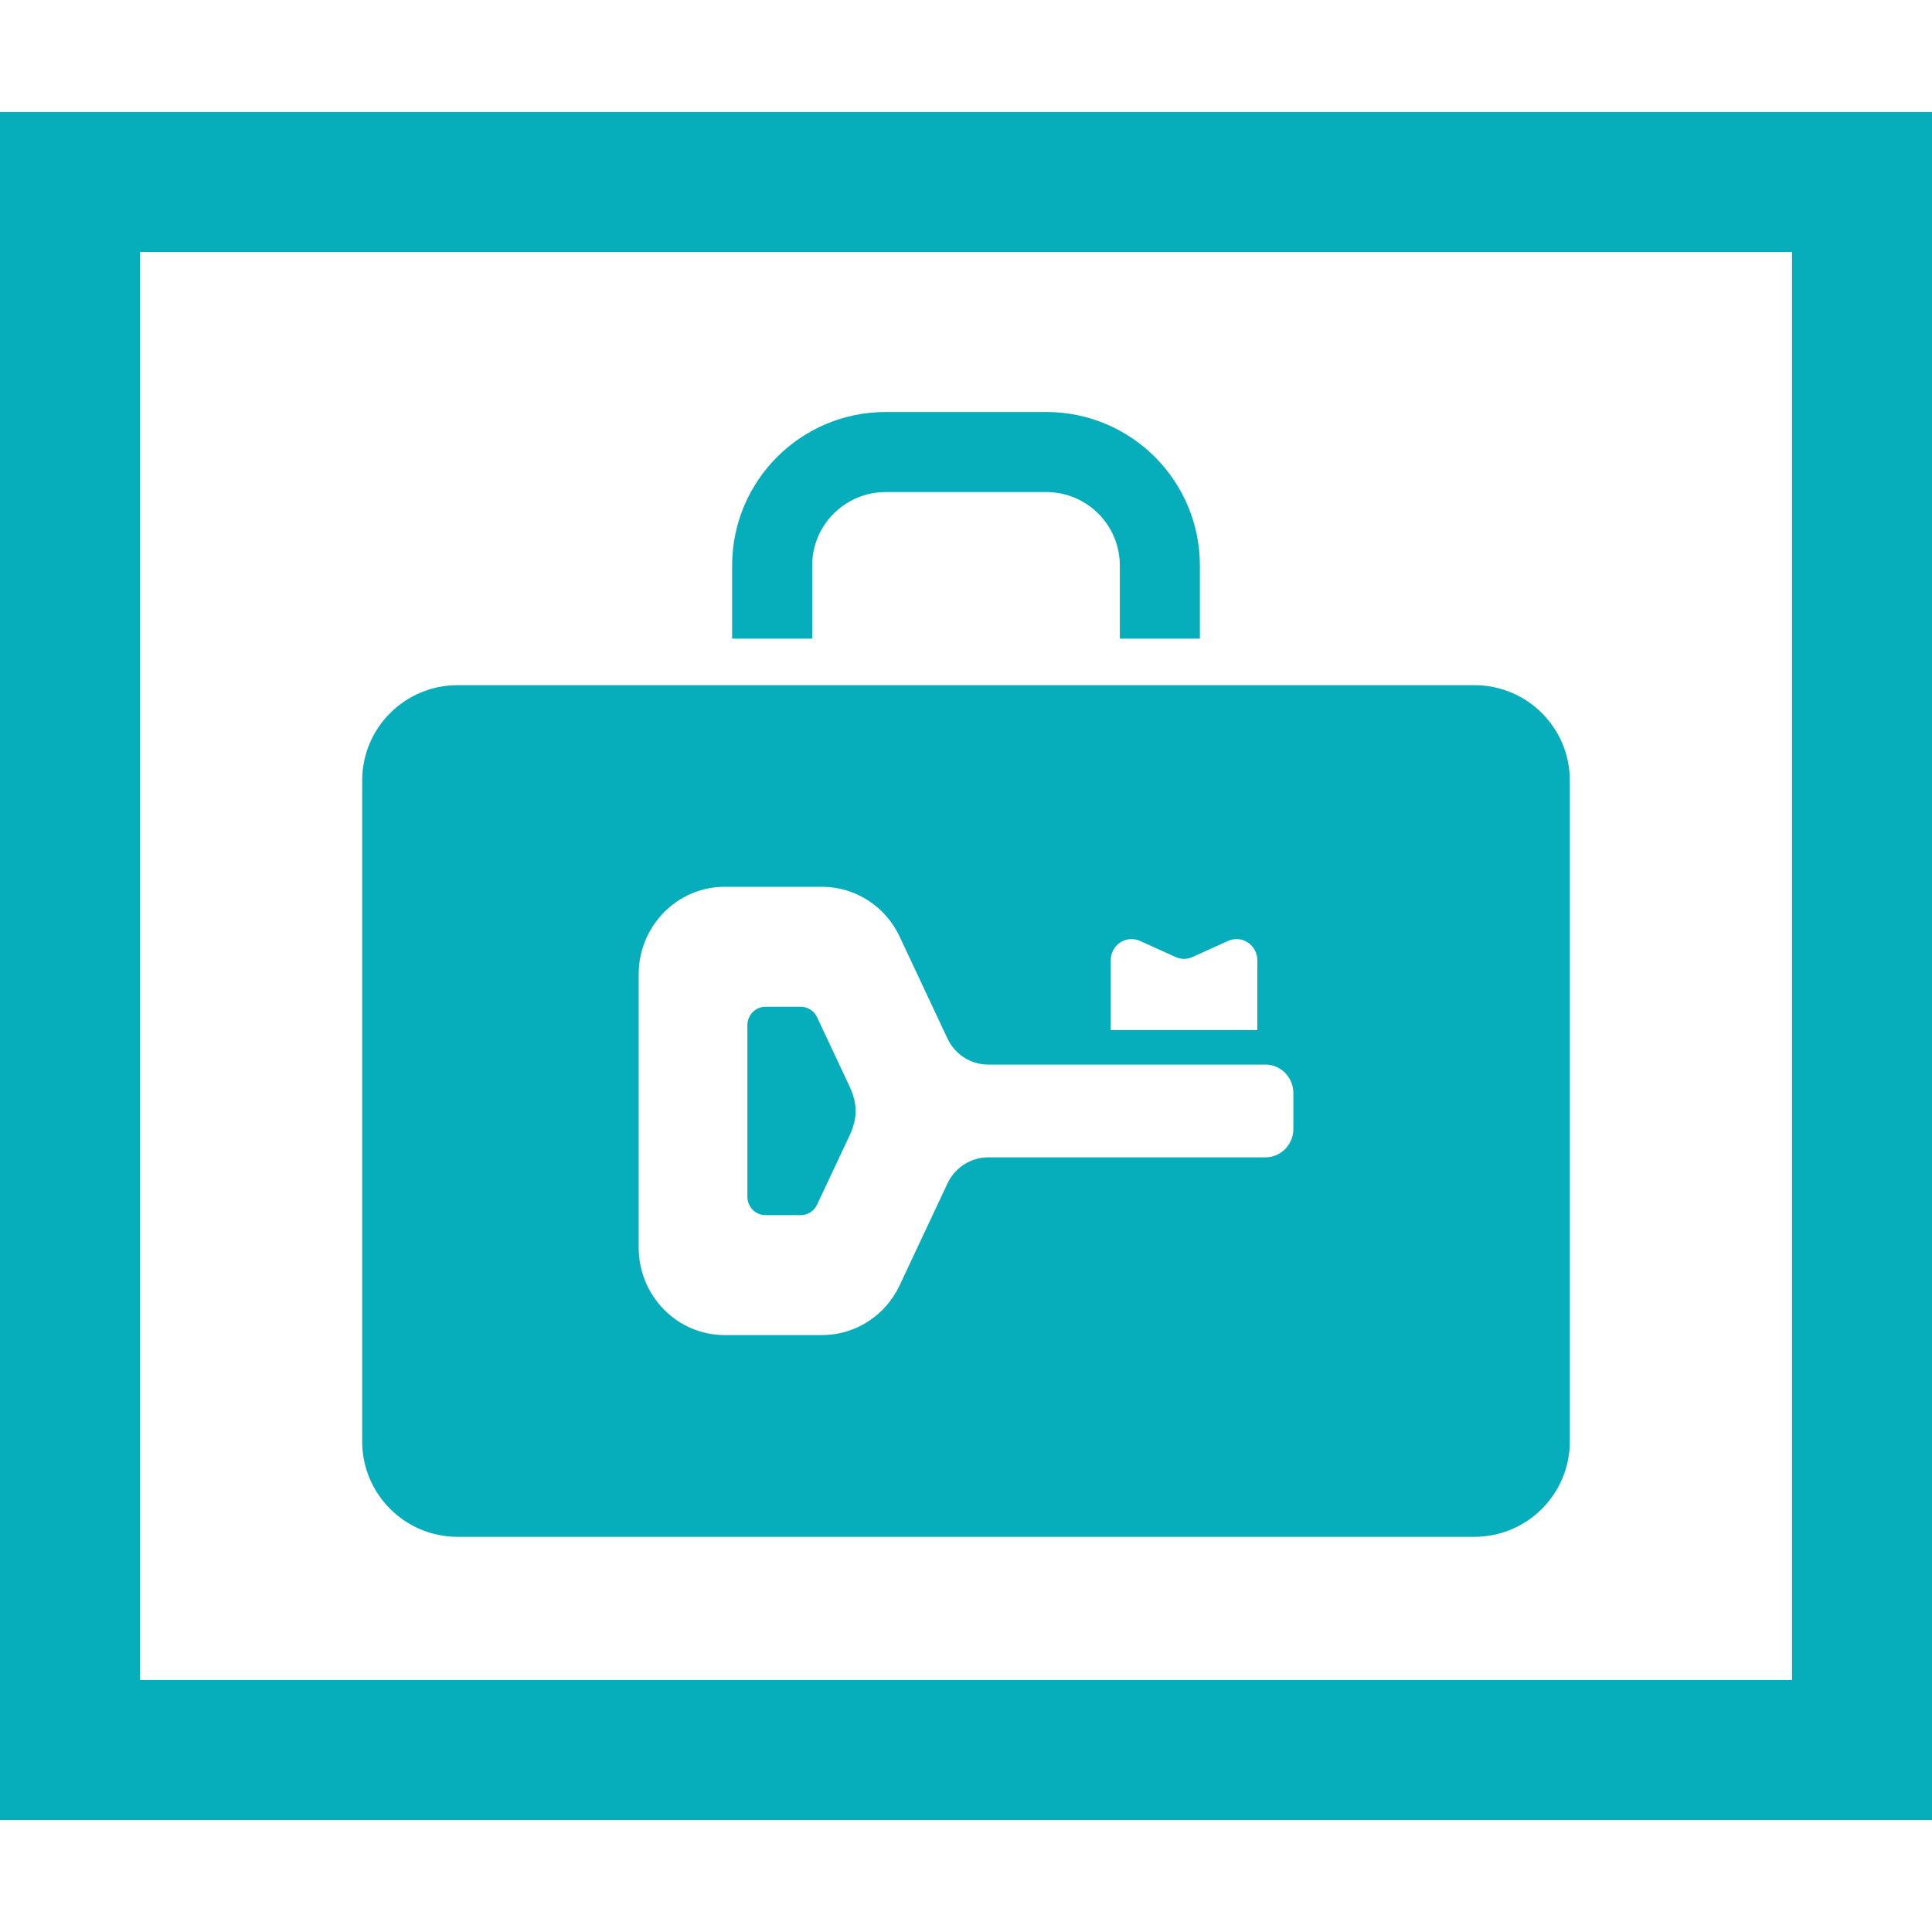
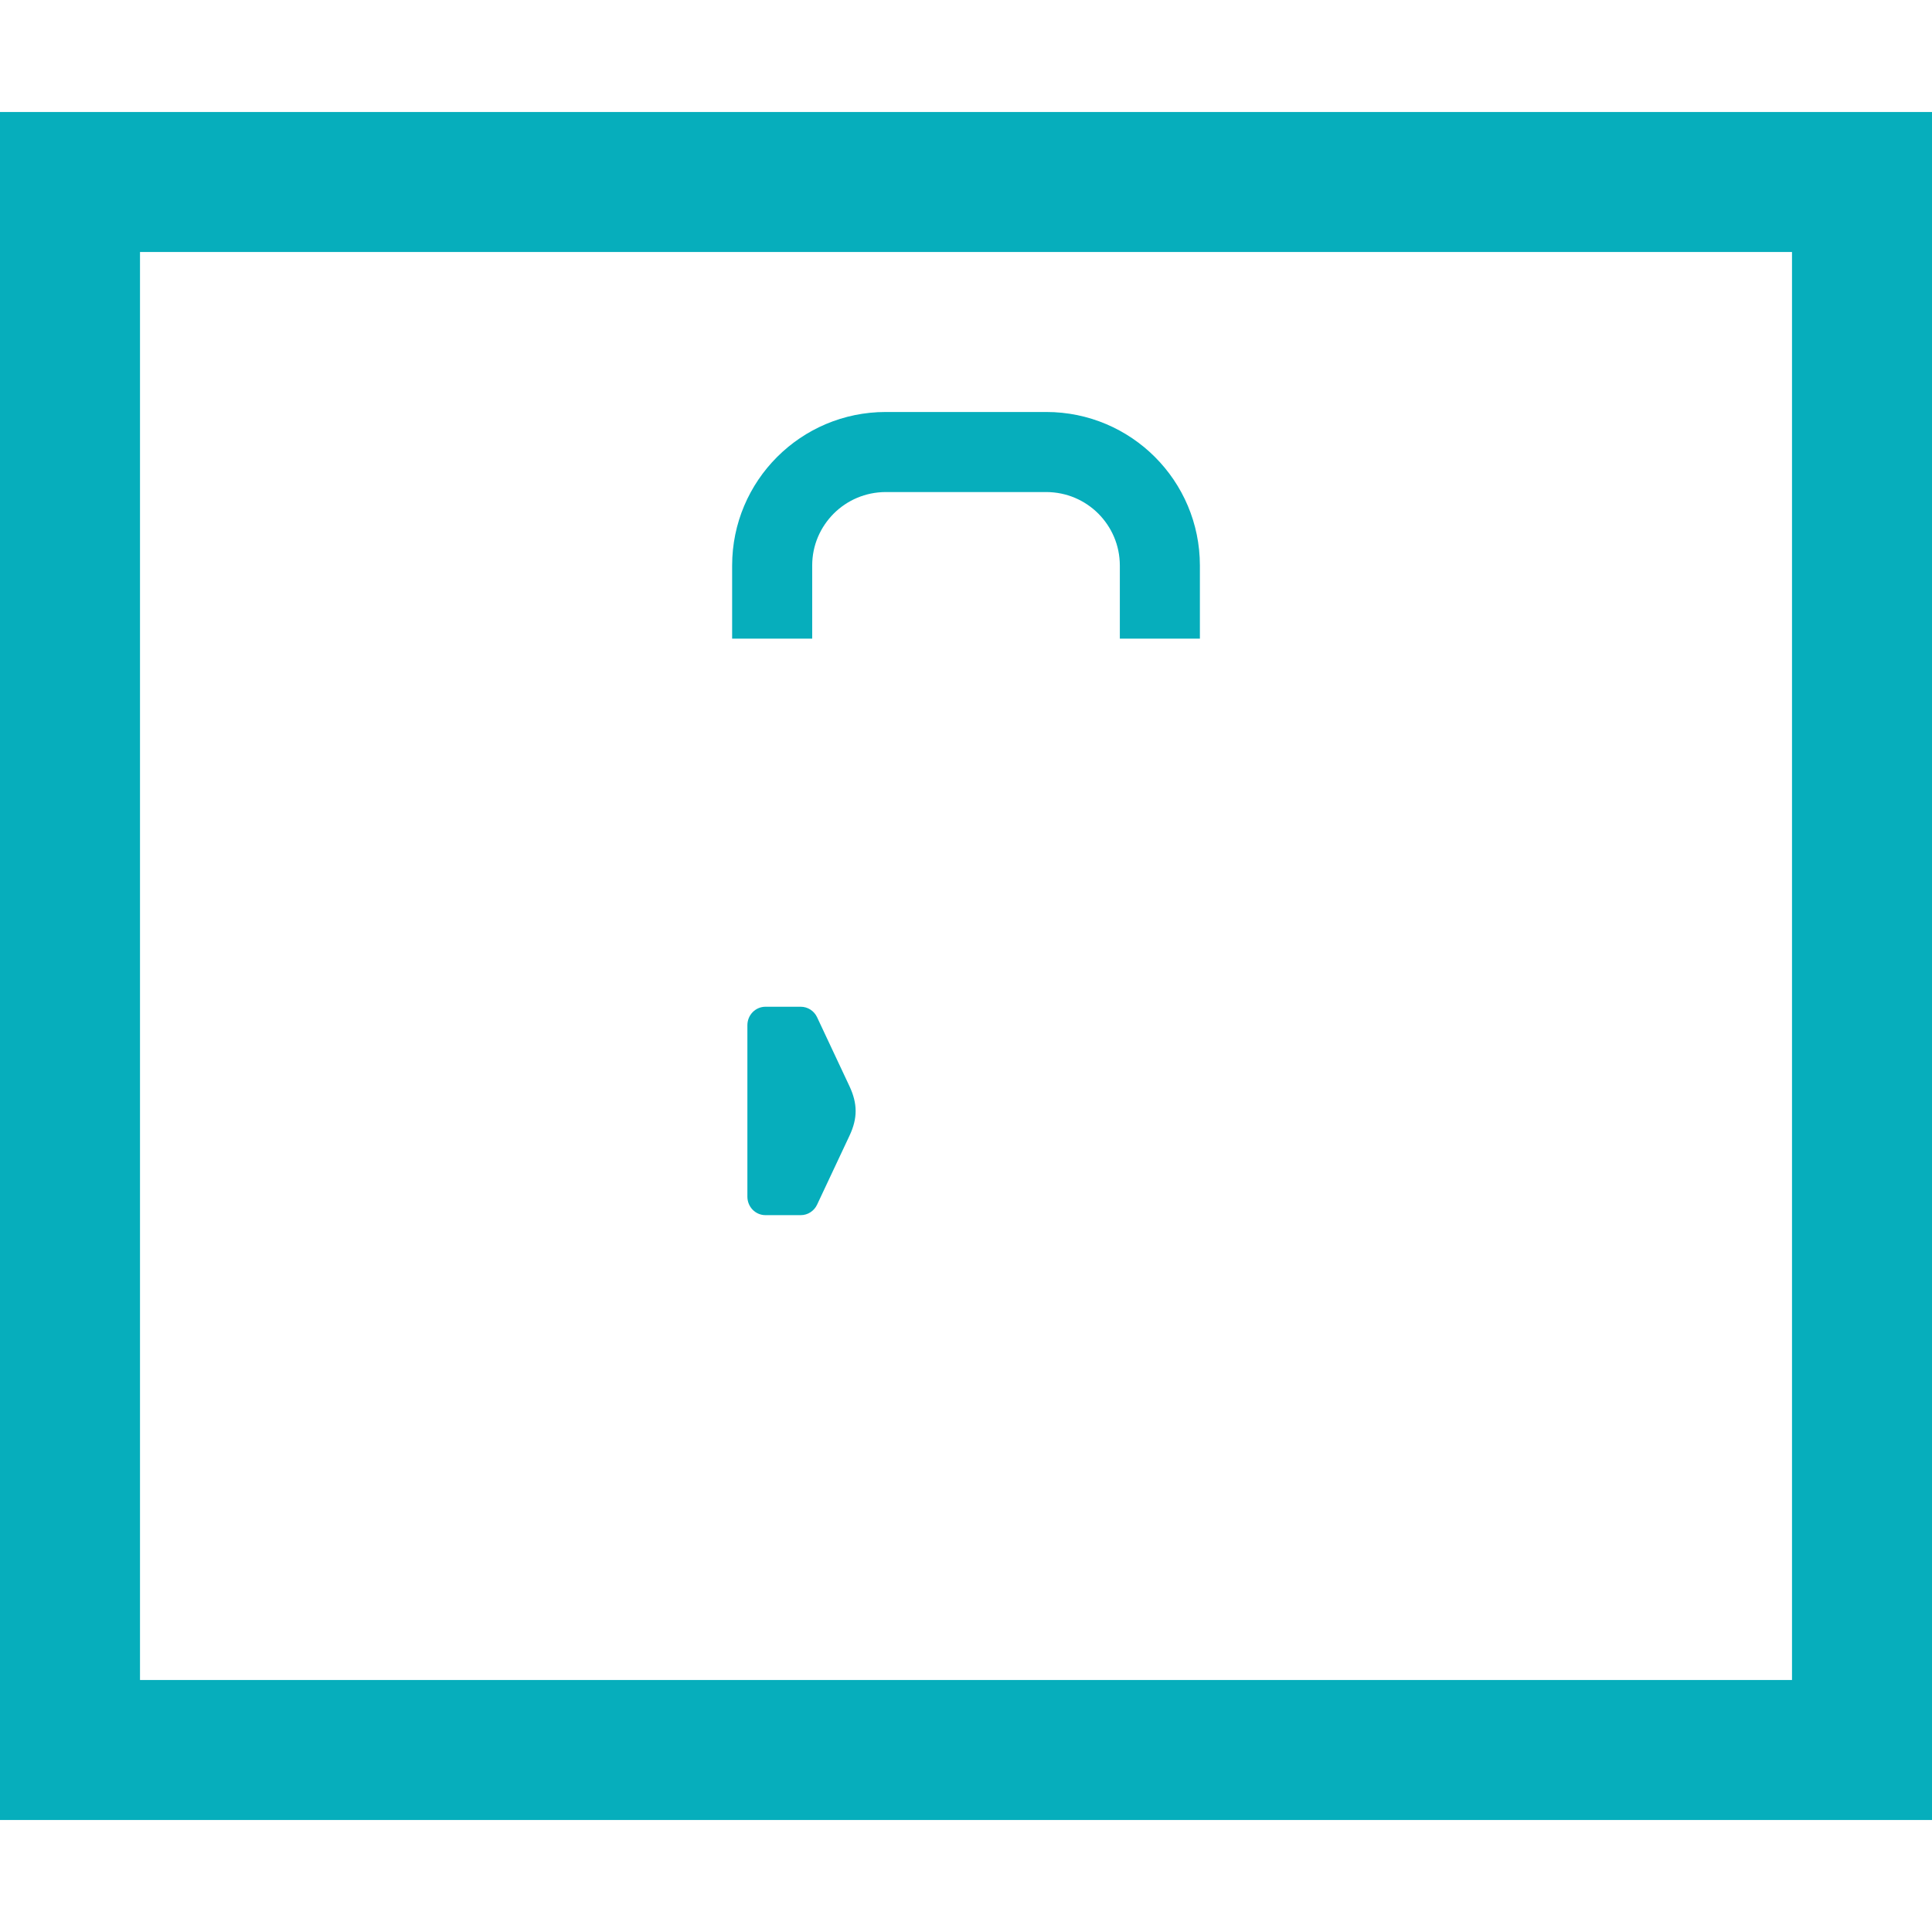
<svg xmlns="http://www.w3.org/2000/svg" width="512" height="512" viewBox="0 0 512 512" fill="none">
  <path d="M202.863 322.028H212.211C214.051 322.028 215.747 320.941 216.537 319.246L225.139 300.942C227.298 296.333 227.283 292.522 225.139 287.899L216.537 269.58C215.747 267.885 214.051 266.798 212.211 266.798H202.863C200.203 266.798 198.066 268.986 198.066 271.696V317.131C198.066 319.84 200.203 322.028 202.863 322.028Z" fill="#06AEBC" />
-   <path d="M121.254 407.275H390.754C404.704 407.275 416.022 395.956 416.022 382V206.84C416.022 192.883 404.703 181.579 390.754 181.579H121.254C107.304 181.579 95.986 192.883 95.986 206.84V382C95.986 395.956 107.305 407.275 121.254 407.275ZM294.363 254.464C294.363 252.58 295.297 250.812 296.863 249.782C298.428 248.739 300.399 248.579 302.094 249.347L311.544 253.623C312.964 254.275 314.587 254.275 316.015 253.623L325.471 249.347C327.167 248.579 329.138 248.739 330.703 249.782C332.261 250.811 333.203 252.58 333.203 254.464V272.971H294.363V254.464ZM169.254 294.42V258.232C169.254 245.42 179.457 235.014 192.044 235.014H217.863C226.638 235.014 234.645 240.159 238.421 248.231L251.08 275.202C253.073 279.434 257.262 282.13 261.87 282.13H335.348C339.442 282.13 342.754 285.507 342.754 289.681V299.173C342.754 303.333 339.442 306.71 335.348 306.71H261.87C257.262 306.71 253.073 309.406 251.08 313.652L238.421 340.608C234.645 348.68 226.638 353.811 217.863 353.811H192.044C179.457 353.811 169.254 343.42 169.254 330.594V294.42Z" fill="#06AEBC" />
  <path d="M215.24 149.876C215.24 144.47 217.407 139.673 220.942 136.108C224.5 132.572 229.298 130.426 234.71 130.397H277.29C282.71 130.426 287.507 132.571 291.065 136.108C294.601 139.673 296.753 144.47 296.768 149.876V169.246H317.985V149.876C317.978 127.398 299.775 109.195 277.29 109.181H234.71C212.232 109.195 194.029 127.398 194.022 149.876V169.246H215.24V149.876Z" fill="#06AEBC" />
  <path d="M0 29.681V482.319H512V29.681H0ZM474.899 445.217H37.102V66.782H474.899V445.217Z" fill="#06AEBC" />
</svg>